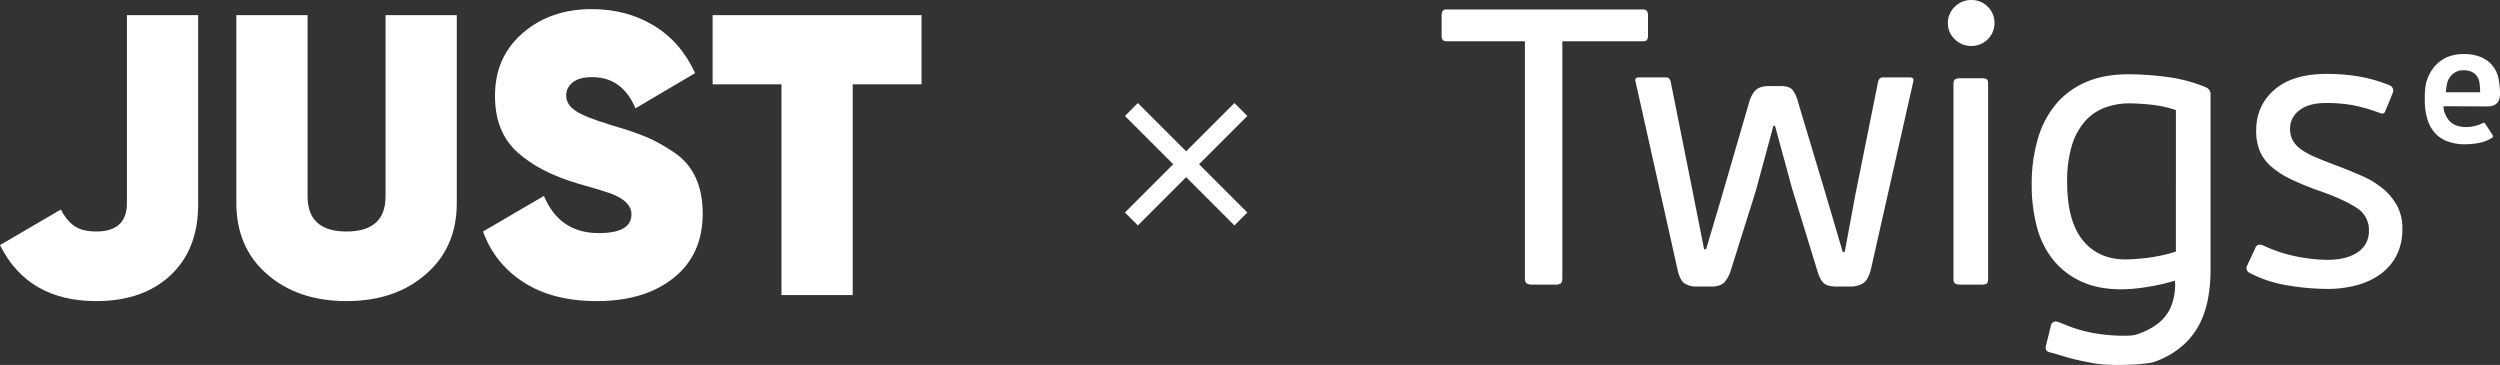
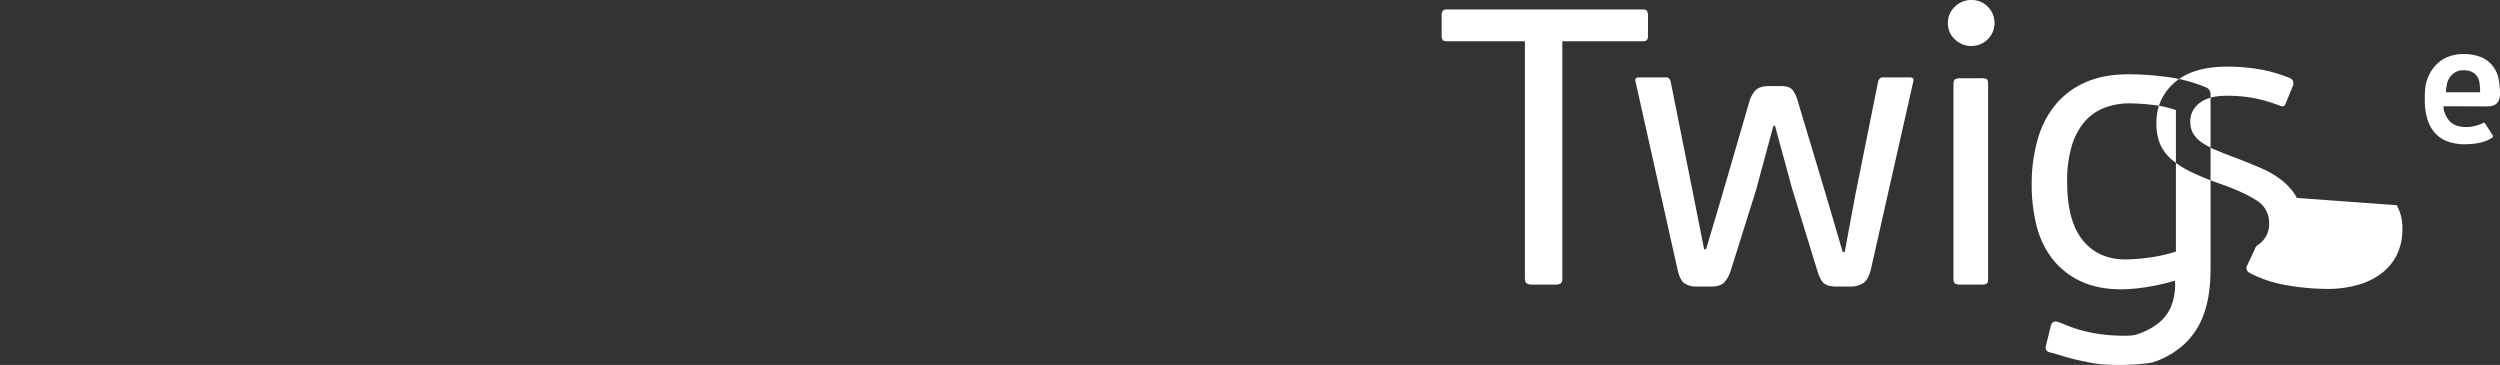
<svg xmlns="http://www.w3.org/2000/svg" width="274" height="40" fill="none">
  <rect width="100%" height="100%" fill="#333333" stroke="none" />
  <g clip-path="url(#a)">
-     <path fill="#fff" fill-rule="evenodd" d="M167.129 30.459V4.526h-8.514c-.262 0-.43-.051-.501-.152a.958.958 0 0 1-.11-.538V1.724a.97.97 0 0 1 .11-.517c.071-.115.239-.172.501-.172h21.394c.262 0 .429.057.501.172a.98.98 0 0 1 .111.517v2.112a.959.959 0 0 1-.111.538c-.072.1-.239.152-.501.152h-8.776v25.933c0 .316-.058.517-.175.603a1.067 1.067 0 0 1-.611.13h-2.488a1.181 1.181 0 0 1-.632-.13c-.131-.086-.198-.287-.198-.603Zm27.412-16.672h-.175l-1.922 7.107-2.75 8.746a3.414 3.414 0 0 1-.699 1.293c-.291.316-.772.474-1.441.474h-1.658a2.254 2.254 0 0 1-1.267-.345c-.349-.23-.612-.761-.786-1.594L179.258 8.96c-.087-.316.029-.474.35-.474h2.926c.141-.019.283.02.393.109.072.1.13.208.173.322l2.49 12.45 1.179 5.947h.219l1.614-5.43 3.143-10.812c.122-.412.33-.793.612-1.12.291-.345.8-.518 1.529-.518h1.31c.639 0 1.075.158 1.308.475.268.393.461.831.568 1.293l3.012 10.036 1.879 6.377h.218l1.179-6.334 2.488-12.364a1.32 1.32 0 0 1 .175-.322.51.51 0 0 1 .393-.109h2.925c.32 0 .437.158.349.474l-4.628 20.507c-.203.833-.501 1.364-.895 1.594a2.581 2.581 0 0 1-1.331.345h-1.529c-.669 0-1.142-.125-1.418-.367-.277-.242-.518-.71-.72-1.4l-2.752-8.96-1.876-6.893ZM217.855.733a2.44 2.44 0 0 1 .742 1.81c-.002 1.379-1.134 2.496-2.531 2.498a2.524 2.524 0 0 1-1.812-.733 2.358 2.358 0 0 1-.766-1.765 2.412 2.412 0 0 1 .766-1.81A2.534 2.534 0 0 1 216.066 0c.673-.01 1.32.256 1.789.733Zm.043 8.487v21.325c0 .287-.05.468-.152.54a1.005 1.005 0 0 1-.547.107h-2.356a1.14 1.14 0 0 1-.545-.107c-.131-.072-.198-.253-.198-.54V9.22c0-.287.067-.466.198-.538.169-.08.357-.116.545-.107h2.356c.189-.016.379.02.547.107.102.072.152.25.152.538Zm20.581 18.353V12.065a12.352 12.352 0 0 0-2.663-.583 22.864 22.864 0 0 0-2.402-.152 7.61 7.61 0 0 0-2.794.497 5.44 5.44 0 0 0-2.161 1.529 7.307 7.307 0 0 0-1.398 2.65 13.405 13.405 0 0 0-.501 3.942c0 2.844.568 4.97 1.704 6.375 1.134 1.408 2.706 2.112 4.715 2.112a22.072 22.072 0 0 0 2.336-.172 17.289 17.289 0 0 0 3.164-.69Zm-9.968-18.525c1.335-.604 2.918-.906 4.749-.906 1.443.004 2.883.105 4.312.302 1.438.19 2.845.566 4.183 1.12a.807.807 0 0 1 .522.82v19.04c.002 1.924-.229 3.547-.69 4.869a8.33 8.33 0 0 1-2.074 3.319 9.423 9.423 0 0 1-3.457 2.067c-.651.23-4.421.525-6.667.12-2.86-.514-3.701-.952-4.641-1.159a.856.856 0 0 1-.453-.218.647.647 0 0 1-.069-.486l.57-2.321a.518.518 0 0 1 .25-.312.53.53 0 0 1 .401-.043c.653.147 1.625.796 3.927 1.23 2.041.38 4.185.35 4.631.217a7.763 7.763 0 0 0 2.4-1.164 4.713 4.713 0 0 0 1.485-1.81 6.43 6.43 0 0 0 .502-2.714l-.034-.258a21.77 21.77 0 0 1-3.028.69c-.929.157-1.868.244-2.811.258-1.712 0-3.186-.287-4.422-.862a8.51 8.51 0 0 1-3.07-2.369 9.672 9.672 0 0 1-1.787-3.62 17.99 17.99 0 0 1-.566-4.653 17.597 17.597 0 0 1 .633-4.846 10.585 10.585 0 0 1 1.915-3.812 8.804 8.804 0 0 1 3.289-2.5Zm34.178 13.441c.427.796.638 1.687.612 2.586.025 1.005-.192 2-.633 2.907a5.809 5.809 0 0 1-1.747 2.046 7.813 7.813 0 0 1-2.619 1.227 12.202 12.202 0 0 1-3.209.411 26.456 26.456 0 0 1-4.366-.388 13.442 13.442 0 0 1-4.104-1.336.781.781 0 0 1-.373-.345.62.62 0 0 1 .067-.56l.83-1.766a.71.71 0 0 1 .326-.43c.131-.058.341-.03.633.086 1.146.54 2.356.938 3.602 1.184 1.114.231 2.247.354 3.385.367 1.396 0 2.502-.28 3.318-.841a2.732 2.732 0 0 0 1.223-2.391 2.83 2.83 0 0 0-1.398-2.498c-.933-.604-2.257-1.207-3.973-1.81a30.127 30.127 0 0 1-3.166-1.291 9.534 9.534 0 0 1-2.182-1.402 4.606 4.606 0 0 1-1.244-1.7 5.824 5.824 0 0 1-.393-2.241c-.001-1.81.661-3.296 1.986-4.458 1.323-1.165 3.251-1.747 5.785-1.747a21.074 21.074 0 0 1 3.47.281c1.161.2 2.296.524 3.384.97a.62.62 0 0 1 .349.818l-.829 2.024a.37.37 0 0 1-.283.258 1.011 1.011 0 0 1-.373-.086 17.064 17.064 0 0 0-3.032-.86 16.861 16.861 0 0 0-2.773-.215c-1.311 0-2.301.273-2.969.819a2.464 2.464 0 0 0-1.004 1.98c-.012.44.085.876.283 1.27.218.393.524.732.894.992.502.355 1.045.651 1.616.883.67.287 1.471.603 2.403.948.9.345 1.782.704 2.639 1.078a9.746 9.746 0 0 1 2.272 1.356 6.589 6.589 0 0 1 1.593 1.874Zm5.529-16.23a4.63 4.63 0 0 1 1.77-.335 5.06 5.06 0 0 1 1.804.289c.476.173.903.455 1.246.823.33.366.577.797.724 1.264.162.638.242 1.294.237 1.952.008.24-.029.48-.108.706-.063.165-.167.31-.304.423a1.156 1.156 0 0 1-.439.218c-.17.043-.346.065-.522.063l-4.813-.018c-.014.306.056.611.201.883.116.307.298.585.535.814.219.207.484.36.774.45.309.092.63.138.952.135.34 0 .677-.043 1.005-.13a4.08 4.08 0 0 0 .82-.295.188.188 0 0 1 .293.076l.782 1.203c.047.06.062.137.04.209a.233.233 0 0 1-.15.152 4.098 4.098 0 0 1-1.419.534 8.495 8.495 0 0 1-1.493.135 5.474 5.474 0 0 1-1.841-.289c-.526-.182-1-.485-1.383-.885a3.95 3.95 0 0 1-.87-1.518 7.124 7.124 0 0 1-.302-2.205c0-.796.023-1.502.236-2.124a4.504 4.504 0 0 1 .888-1.564 3.86 3.86 0 0 1 1.337-.967Zm-.143 3.85h3.748a7.7 7.7 0 0 0-.083-1.125 1.717 1.717 0 0 0-.289-.665 1.486 1.486 0 0 0-.568-.454 2.182 2.182 0 0 0-.901-.166 1.736 1.736 0 0 0-1.373.632c-.161.197-.287.42-.372.659a5.714 5.714 0 0 0-.162 1.119Z" clip-rule="evenodd" />
+     <path fill="#fff" fill-rule="evenodd" d="M167.129 30.459V4.526h-8.514c-.262 0-.43-.051-.501-.152a.958.958 0 0 1-.11-.538V1.724a.97.97 0 0 1 .11-.517c.071-.115.239-.172.501-.172h21.394c.262 0 .429.057.501.172a.98.98 0 0 1 .111.517v2.112a.959.959 0 0 1-.111.538c-.072.1-.239.152-.501.152h-8.776v25.933c0 .316-.058.517-.175.603a1.067 1.067 0 0 1-.611.13h-2.488a1.181 1.181 0 0 1-.632-.13c-.131-.086-.198-.287-.198-.603Zm27.412-16.672h-.175l-1.922 7.107-2.75 8.746a3.414 3.414 0 0 1-.699 1.293c-.291.316-.772.474-1.441.474h-1.658a2.254 2.254 0 0 1-1.267-.345c-.349-.23-.612-.761-.786-1.594L179.258 8.96c-.087-.316.029-.474.35-.474h2.926c.141-.019.283.02.393.109.072.1.13.208.173.322l2.49 12.45 1.179 5.947h.219l1.614-5.43 3.143-10.812c.122-.412.33-.793.612-1.12.291-.345.8-.518 1.529-.518h1.31c.639 0 1.075.158 1.308.475.268.393.461.831.568 1.293l3.012 10.036 1.879 6.377h.218l1.179-6.334 2.488-12.364a1.32 1.32 0 0 1 .175-.322.51.51 0 0 1 .393-.109h2.925c.32 0 .437.158.349.474l-4.628 20.507c-.203.833-.501 1.364-.895 1.594a2.581 2.581 0 0 1-1.331.345h-1.529c-.669 0-1.142-.125-1.418-.367-.277-.242-.518-.71-.72-1.4l-2.752-8.96-1.876-6.893ZM217.855.733a2.44 2.44 0 0 1 .742 1.81c-.002 1.379-1.134 2.496-2.531 2.498a2.524 2.524 0 0 1-1.812-.733 2.358 2.358 0 0 1-.766-1.765 2.412 2.412 0 0 1 .766-1.81A2.534 2.534 0 0 1 216.066 0c.673-.01 1.32.256 1.789.733Zm.043 8.487v21.325c0 .287-.05.468-.152.54a1.005 1.005 0 0 1-.547.107h-2.356a1.14 1.14 0 0 1-.545-.107c-.131-.072-.198-.253-.198-.54V9.22c0-.287.067-.466.198-.538.169-.08.357-.116.545-.107h2.356c.189-.016.379.02.547.107.102.072.152.25.152.538Zm20.581 18.353V12.065a12.352 12.352 0 0 0-2.663-.583 22.864 22.864 0 0 0-2.402-.152 7.61 7.61 0 0 0-2.794.497 5.44 5.44 0 0 0-2.161 1.529 7.307 7.307 0 0 0-1.398 2.65 13.405 13.405 0 0 0-.501 3.942c0 2.844.568 4.97 1.704 6.375 1.134 1.408 2.706 2.112 4.715 2.112a22.072 22.072 0 0 0 2.336-.172 17.289 17.289 0 0 0 3.164-.69Zm-9.968-18.525c1.335-.604 2.918-.906 4.749-.906 1.443.004 2.883.105 4.312.302 1.438.19 2.845.566 4.183 1.12a.807.807 0 0 1 .522.82v19.04c.002 1.924-.229 3.547-.69 4.869a8.33 8.33 0 0 1-2.074 3.319 9.423 9.423 0 0 1-3.457 2.067c-.651.23-4.421.525-6.667.12-2.86-.514-3.701-.952-4.641-1.159a.856.856 0 0 1-.453-.218.647.647 0 0 1-.069-.486l.57-2.321a.518.518 0 0 1 .25-.312.53.53 0 0 1 .401-.043c.653.147 1.625.796 3.927 1.23 2.041.38 4.185.35 4.631.217a7.763 7.763 0 0 0 2.4-1.164 4.713 4.713 0 0 0 1.485-1.81 6.43 6.43 0 0 0 .502-2.714l-.034-.258a21.77 21.77 0 0 1-3.028.69c-.929.157-1.868.244-2.811.258-1.712 0-3.186-.287-4.422-.862a8.51 8.51 0 0 1-3.07-2.369 9.672 9.672 0 0 1-1.787-3.62 17.99 17.99 0 0 1-.566-4.653 17.597 17.597 0 0 1 .633-4.846 10.585 10.585 0 0 1 1.915-3.812 8.804 8.804 0 0 1 3.289-2.5Zm34.178 13.441c.427.796.638 1.687.612 2.586.025 1.005-.192 2-.633 2.907a5.809 5.809 0 0 1-1.747 2.046 7.813 7.813 0 0 1-2.619 1.227 12.202 12.202 0 0 1-3.209.411 26.456 26.456 0 0 1-4.366-.388 13.442 13.442 0 0 1-4.104-1.336.781.781 0 0 1-.373-.345.62.62 0 0 1 .067-.56l.83-1.766a.71.71 0 0 1 .326-.43a2.732 2.732 0 0 0 1.223-2.391 2.83 2.83 0 0 0-1.398-2.498c-.933-.604-2.257-1.207-3.973-1.81a30.127 30.127 0 0 1-3.166-1.291 9.534 9.534 0 0 1-2.182-1.402 4.606 4.606 0 0 1-1.244-1.7 5.824 5.824 0 0 1-.393-2.241c-.001-1.81.661-3.296 1.986-4.458 1.323-1.165 3.251-1.747 5.785-1.747a21.074 21.074 0 0 1 3.47.281c1.161.2 2.296.524 3.384.97a.62.62 0 0 1 .349.818l-.829 2.024a.37.37 0 0 1-.283.258 1.011 1.011 0 0 1-.373-.086 17.064 17.064 0 0 0-3.032-.86 16.861 16.861 0 0 0-2.773-.215c-1.311 0-2.301.273-2.969.819a2.464 2.464 0 0 0-1.004 1.98c-.012.44.085.876.283 1.27.218.393.524.732.894.992.502.355 1.045.651 1.616.883.67.287 1.471.603 2.403.948.9.345 1.782.704 2.639 1.078a9.746 9.746 0 0 1 2.272 1.356 6.589 6.589 0 0 1 1.593 1.874Zm5.529-16.23a4.63 4.63 0 0 1 1.77-.335 5.06 5.06 0 0 1 1.804.289c.476.173.903.455 1.246.823.33.366.577.797.724 1.264.162.638.242 1.294.237 1.952.008.24-.029.48-.108.706-.063.165-.167.31-.304.423a1.156 1.156 0 0 1-.439.218c-.17.043-.346.065-.522.063l-4.813-.018c-.014.306.056.611.201.883.116.307.298.585.535.814.219.207.484.36.774.45.309.092.63.138.952.135.34 0 .677-.043 1.005-.13a4.08 4.08 0 0 0 .82-.295.188.188 0 0 1 .293.076l.782 1.203c.047.06.062.137.04.209a.233.233 0 0 1-.15.152 4.098 4.098 0 0 1-1.419.534 8.495 8.495 0 0 1-1.493.135 5.474 5.474 0 0 1-1.841-.289c-.526-.182-1-.485-1.383-.885a3.95 3.95 0 0 1-.87-1.518 7.124 7.124 0 0 1-.302-2.205c0-.796.023-1.502.236-2.124a4.504 4.504 0 0 1 .888-1.564 3.86 3.86 0 0 1 1.337-.967Zm-.143 3.85h3.748a7.7 7.7 0 0 0-.083-1.125 1.717 1.717 0 0 0-.289-.665 1.486 1.486 0 0 0-.568-.454 2.182 2.182 0 0 0-.901-.166 1.736 1.736 0 0 0-1.373.632c-.161.197-.287.42-.372.659a5.714 5.714 0 0 0-.162 1.119Z" clip-rule="evenodd" />
  </g>
-   <path stroke="#fff" stroke-width="2" d="m124 12 12 12M136 12l-12 12" />
-   <path fill="#fff" d="M10.553 33c-5 0-8.518-2.046-10.553-6.137l6.672-3.901c.436.847.945 1.46 1.527 1.84.581.38 1.366.57 2.354.57 2.24 0 3.358-1.037 3.358-3.112V1.658h7.807v20.734c0 3.302-1.01 5.896-3.031 7.78C16.667 32.058 13.955 33 10.553 33Zm36.11-2.937C44.422 32.021 41.53 33 37.983 33c-3.547 0-6.447-.979-8.7-2.937-2.253-1.958-3.38-4.559-3.38-7.803V1.658h7.806v19.857c0 2.572 1.425 3.858 4.274 3.858 2.85 0 4.274-1.286 4.274-3.858V1.658h7.806V22.26c0 3.244-1.134 5.845-3.402 7.803ZM65.414 33c-3.228 0-5.902-.687-8.025-2.06-2.122-1.374-3.605-3.23-4.448-5.567l6.672-3.902c1.134 2.718 3.14 4.077 6.019 4.077 2.384 0 3.576-.687 3.576-2.06 0-.906-.684-1.637-2.05-2.192l-.4-.149c-.686-.238-1.832-.583-3.438-1.035-2.79-.818-5-1.965-6.628-3.44-1.628-1.477-2.443-3.53-2.443-6.16 0-2.834 1.01-5.128 3.031-6.882C59.301 1.877 61.824 1 64.848 1c2.558 0 4.826.6 6.803 1.797 1.977 1.198 3.489 2.937 4.535 5.217l-6.541 3.857c-.96-2.28-2.544-3.419-4.754-3.419-.93 0-1.635.19-2.115.57-.48.38-.72.862-.72 1.447 0 .672.357 1.242 1.069 1.71.665.435 1.918.935 3.76 1.5l.405.121c1.482.438 2.674.848 3.576 1.227.901.38 1.89.928 2.965 1.644 1.076.716 1.875 1.637 2.399 2.762.523 1.125.785 2.447.785 3.967 0 3.01-1.061 5.363-3.184 7.058C71.71 32.152 68.903 33 65.415 33ZM101 1.658V9.24h-7.544v23.102h-7.807V9.24h-7.544V1.658H101Z" />
  <defs>
    <clipPath id="a">
      <path fill="#fff" d="M158 0h116v40H158z" />
    </clipPath>
  </defs>
</svg>